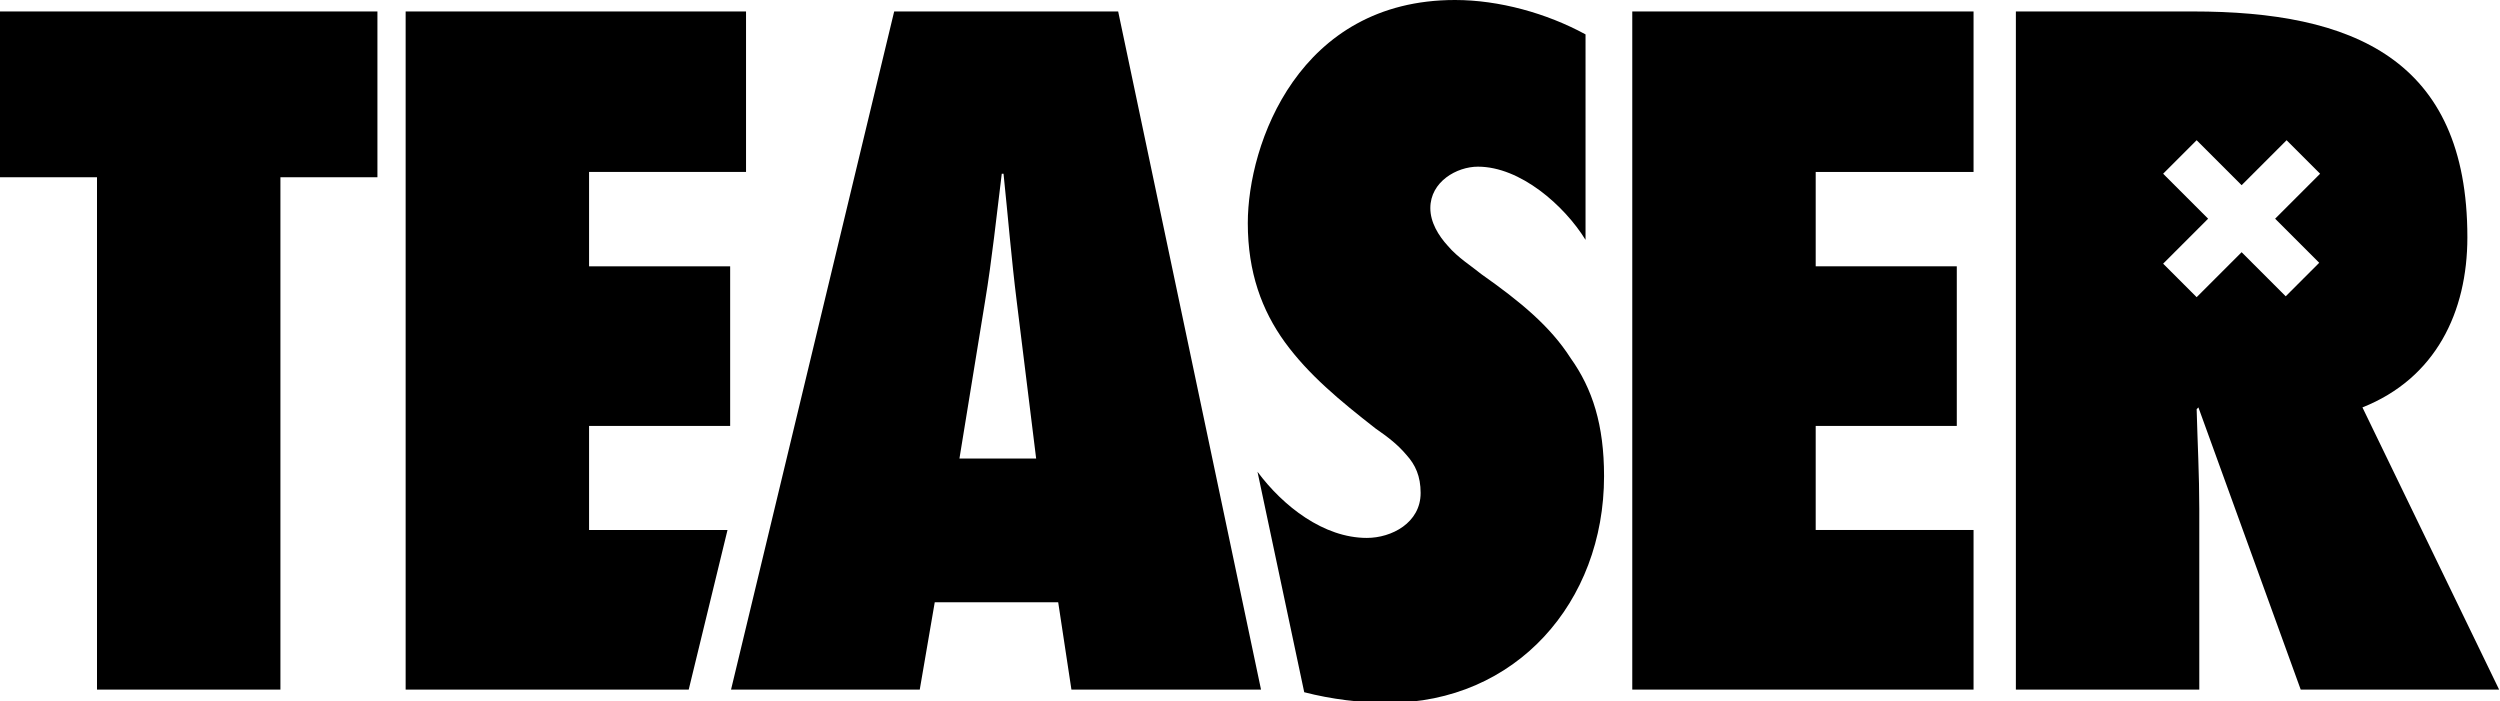
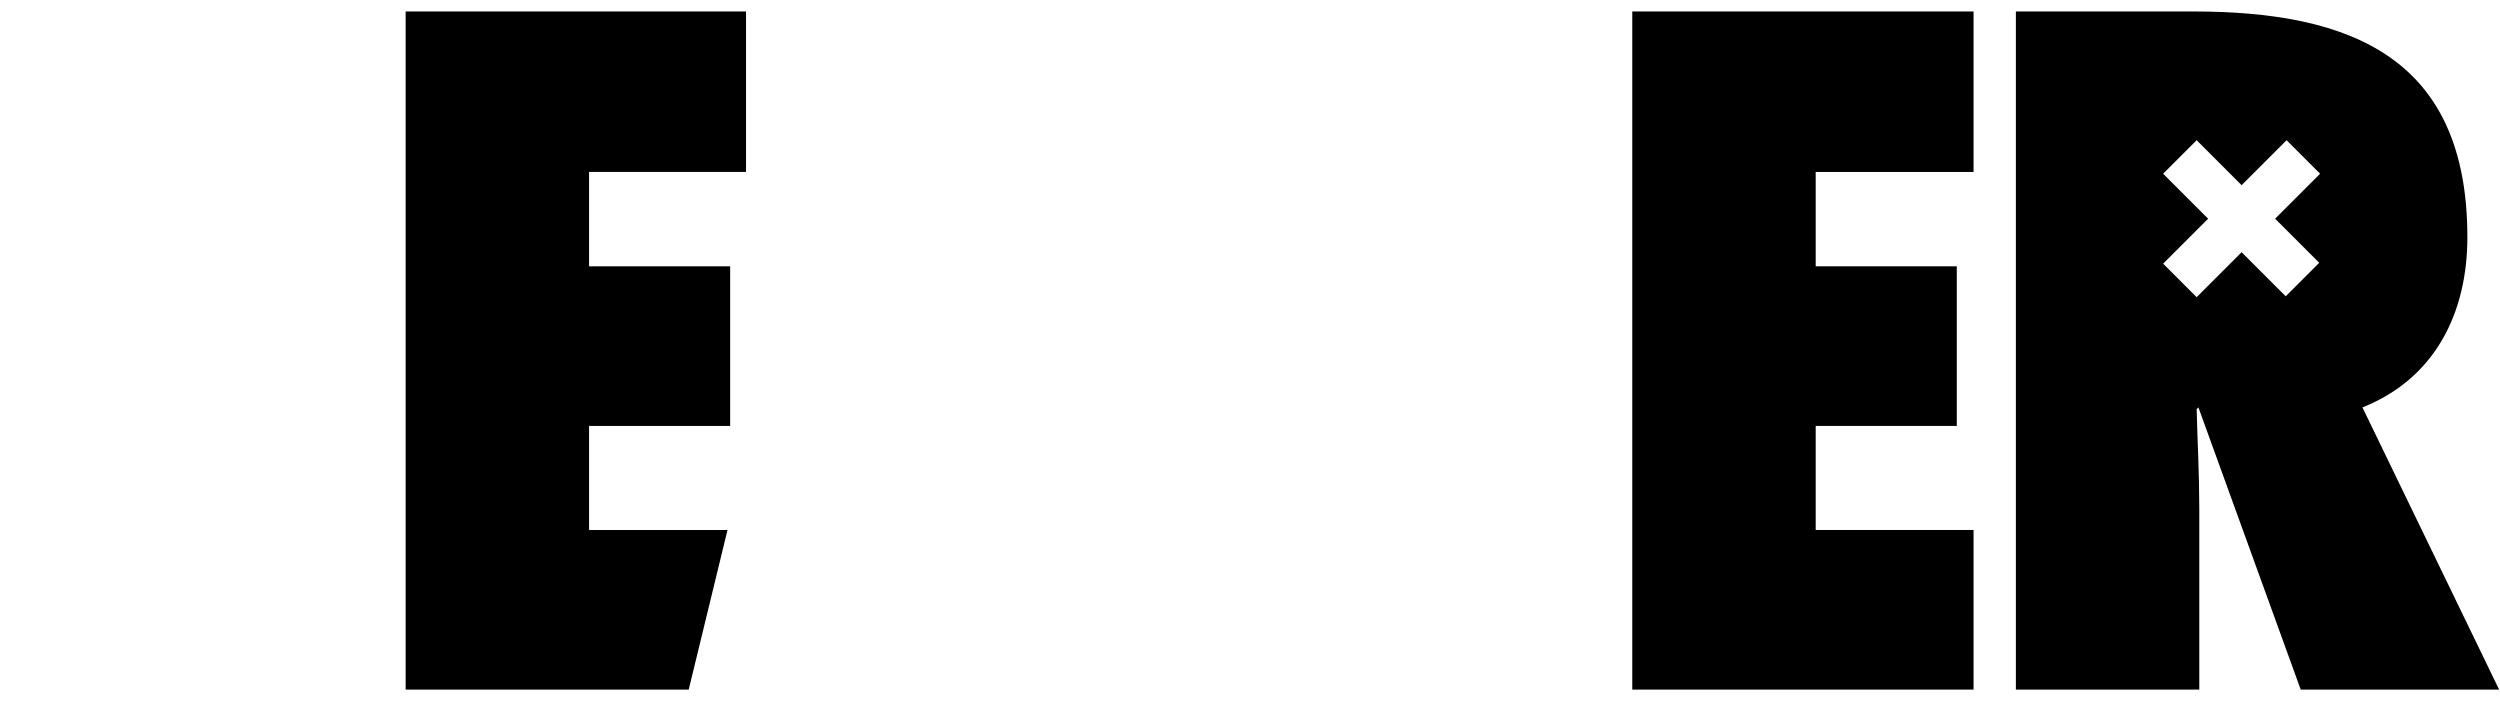
<svg xmlns="http://www.w3.org/2000/svg" version="1.1" id="Calque_1" x="0px" y="0px" viewBox="0 0 283.5 79.5" style="enable-background:new 0 0 283.5 79.5;" xml:space="preserve">
-   <polygon points="0,20.1 11,20.1 11,78.2 31.8,78.2 31.8,20.1 42.8,20.1 42.8,1.3 0,1.3 " />
  <polygon points="185.1,78.2 223.8,78.2 223.8,60.1 205.9,60.1 205.9,48.3 221.9,48.3 221.9,30.2 205.9,30.2 205.9,19.5 223.8,19.5   223.8,1.3 185.1,1.3 " />
  <polygon points="66.8,19.5 84.6,19.5 84.6,1.3 46,1.3 46,78.2 78.1,78.2 82.5,60.1 66.8,60.1 66.8,48.3 82.8,48.3 82.8,30.2   66.8,30.2 " />
  <g>
-     <path d="M101.4,1.3L82.9,78.2h21.4l1.7-9.9h14l1.5,9.9H143L126.8,1.3H101.4z M108.8,52l2.9-17.8c0.8-4.8,1.3-9.7,1.9-14.5h0.2   c0.5,4.8,0.9,9.7,1.5,14.5l2.2,17.8H108.8z" />
-     <path d="M168,31.1c-1.1-0.9-2.7-1.9-3.8-3.2c-1.1-1.2-2-2.7-2-4.3c0-3,3-4.7,5.4-4.7c4.8,0,9.8,4.4,12.2,8.3V3.9   C175.4,1.5,170,0,165,0c-17.7,0-23.5,16.3-23.5,25.3c0,5.6,1.6,9.9,4.2,13.5c2.7,3.7,6.2,6.6,10.3,9.8c1.3,0.9,2.5,1.8,3.5,3   c1,1.1,1.6,2.4,1.6,4.3c0,3.4-3.3,5.1-6.1,5.1c-4.9,0-9.5-3.6-12.4-7.5l5.3,25c3.1,0.8,6.4,1.2,9.5,1.2c14.5,0,24.5-11.4,24.5-25.7   c0-5.8-1.3-9.9-3.8-13.4C175.8,37,172.4,34.2,168,31.1" />
    <path d="M260.9,78.2h22.5l-15.5-32c8.3-3.3,11.9-10.8,11.9-19.3c0-20.3-13.1-25.6-31.1-25.6h-20.1v76.9h20.8V57.7   c0-3.8-0.2-7.5-0.3-11.3l0.2-0.2L260.9,78.2z M249.1,33.7l-3.8-3.8l5.1-5.1l-5.1-5.1l3.8-3.8l5.1,5.1l5.1-5.1l3.8,3.8l-5.1,5.1l5,5   l-3.8,3.8l-5-5L249.1,33.7z" />
  </g>
</svg>